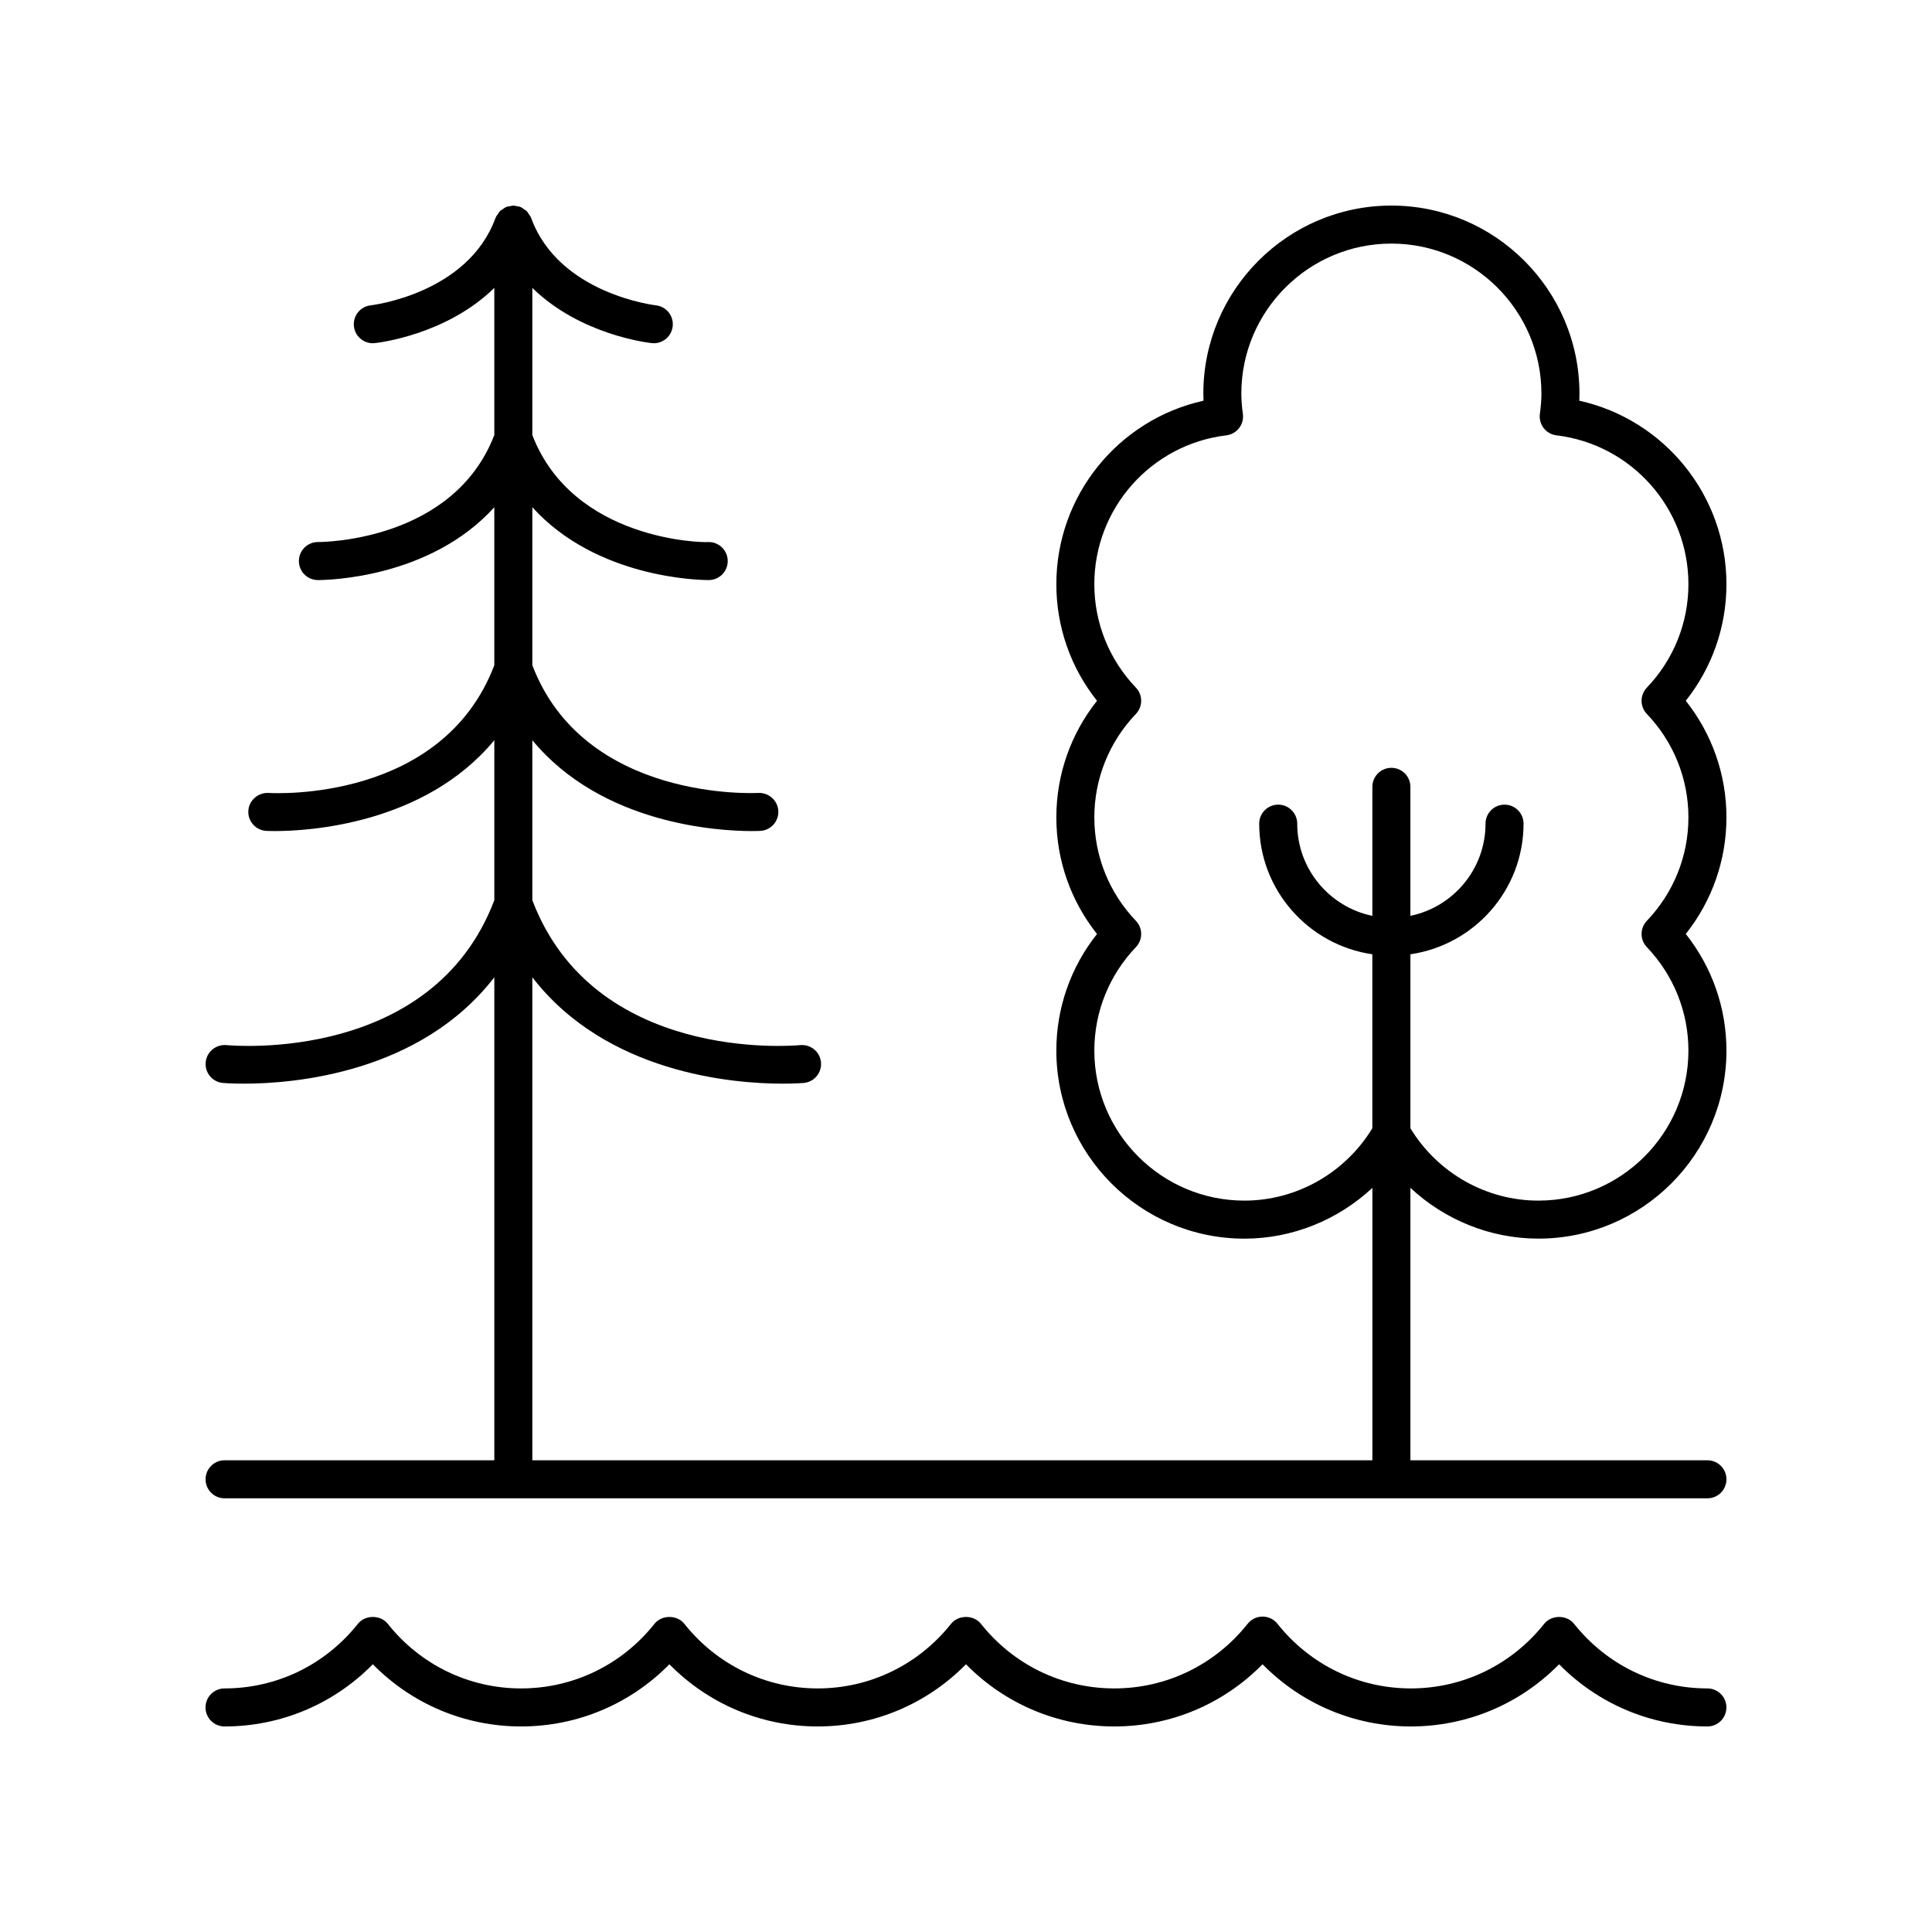
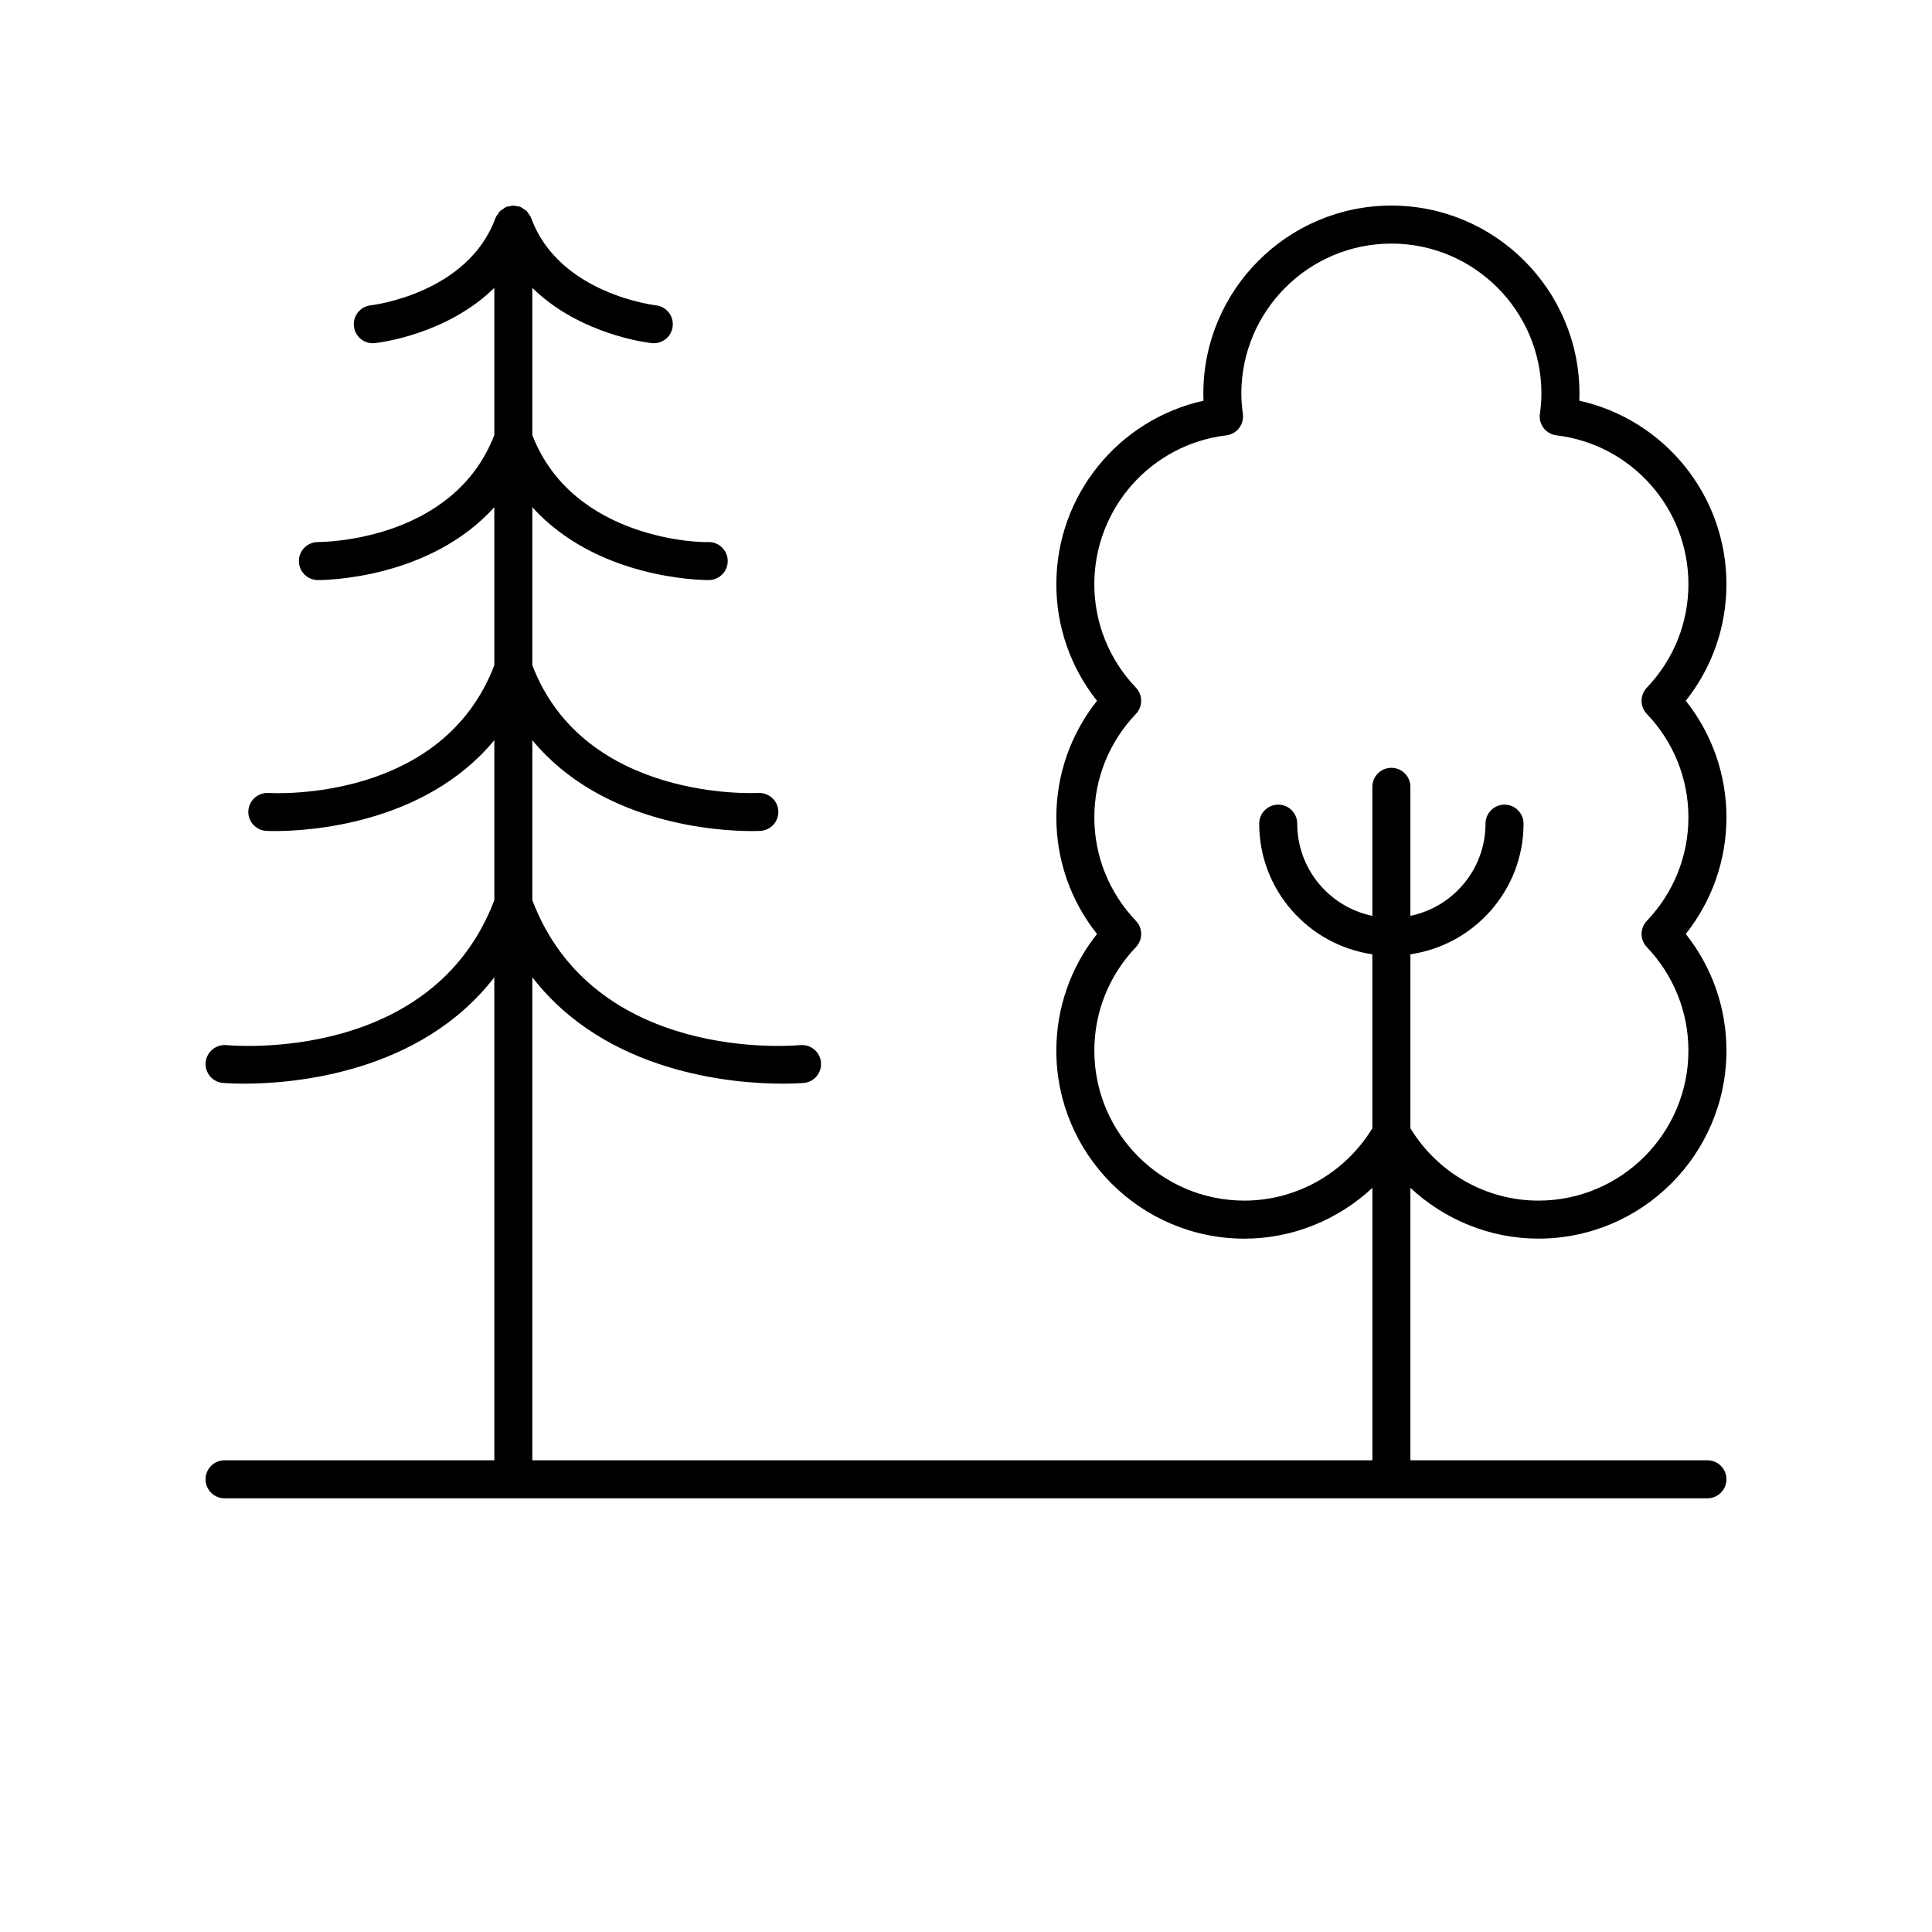
<svg xmlns="http://www.w3.org/2000/svg" fill="#000000" width="800px" height="800px" version="1.1" viewBox="144 144 512 512">
  <g>
-     <path d="m596.48 591.45c-13.816 0-26.703-6.242-35.352-17.137-1.914-2.402-5.977-2.402-7.891 0-8.652 10.895-21.539 17.137-35.352 17.137-13.816 0-26.703-6.242-35.348-17.137-0.953-1.199-2.41-1.902-3.945-1.902-1.539 0-2.988 0.703-3.945 1.902-8.652 10.895-21.539 17.137-35.352 17.137-13.816 0-26.703-6.242-35.352-17.137-1.914-2.402-5.977-2.402-7.891 0-8.652 10.895-21.539 17.137-35.355 17.137s-26.699-6.242-35.352-17.137c-1.914-2.402-5.977-2.402-7.891 0-8.648 10.895-21.535 17.137-35.352 17.137s-26.699-6.242-35.352-17.137c-1.914-2.402-5.977-2.402-7.891 0-8.652 10.895-21.535 17.137-35.355 17.137-2.781 0-5.039 2.254-5.039 5.039s2.254 5.039 5.039 5.039c14.918 0 28.941-5.945 39.297-16.48 10.359 10.535 24.383 16.48 39.301 16.48s28.941-5.945 39.297-16.48c10.355 10.535 24.383 16.48 39.297 16.48 14.918 0 28.941-5.945 39.297-16.48 10.359 10.535 24.383 16.48 39.301 16.48s28.941-5.945 39.293-16.48c10.355 10.535 24.379 16.48 39.297 16.48 14.914 0 28.941-5.945 39.297-16.48 10.355 10.535 24.379 16.48 39.297 16.48 2.781 0 5.039-2.254 5.039-5.039s-2.258-5.039-5.039-5.039z" />
    <path d="m562.53 250.19c0.027-0.633 0.043-1.258 0.043-1.875 0-27.48-22.359-49.836-49.84-49.836s-49.836 22.355-49.836 49.84c0 0.613 0.016 1.238 0.043 1.875-22.547 4.992-39 25.094-39 48.625 0 11.301 3.797 22.109 10.781 30.898-6.981 8.793-10.781 19.605-10.781 30.902 0 11.301 3.797 22.109 10.781 30.898-6.981 8.793-10.781 19.605-10.781 30.902 0 27.477 22.359 49.836 49.84 49.836 12.75 0 24.809-4.977 33.914-13.453v72.188h-222.62v-128c19.621 25.414 53.07 28.191 66.328 28.191 3.445 0 5.523-0.184 5.637-0.191 2.766-0.266 4.793-2.727 4.527-5.492s-2.707-4.777-5.488-4.535c-2.246 0.215-54.66 4.609-71.004-38.395v-42.406c18.496 22.367 49.414 24.078 58.133 24.078 1.445 0 2.281-0.043 2.344-0.051 2.777-0.176 4.887-2.574 4.707-5.348-0.18-2.781-2.598-4.836-5.348-4.707-0.465 0.027-45.984 2.449-59.836-33.836v-41.879c17.074 18.898 44.457 19.305 46.688 19.305h0.09c2.777-0.016 5.016-2.277 5.004-5.059-0.012-2.773-2.269-5.019-5.043-5.019h-0.012c-1.355 0.203-35.898-0.273-46.727-28.344v-39.004c12.73 12.461 30.684 14.531 31.672 14.633 0.176 0.02 0.352 0.031 0.527 0.031 2.543 0 4.723-1.918 5-4.508 0.297-2.762-1.707-5.238-4.469-5.539-0.254-0.031-25.695-3.019-33.031-23.129-0.016-0.039-0.051-0.066-0.066-0.105-0.027-0.07-0.047-0.141-0.078-0.207-0.129-0.289-0.344-0.516-0.523-0.777-0.156-0.227-0.27-0.48-0.457-0.676-0.039-0.043-0.078-0.082-0.121-0.121-0.191-0.184-0.441-0.293-0.66-0.445-0.262-0.184-0.496-0.402-0.789-0.531-0.066-0.031-0.137-0.051-0.207-0.078-0.039-0.016-0.066-0.051-0.105-0.066-0.227-0.082-0.453-0.055-0.684-0.105-0.309-0.066-0.605-0.168-0.926-0.176-0.043 0-0.078-0.02-0.117-0.02-0.043 0-0.074 0.023-0.117 0.023-0.32 0.008-0.609 0.109-0.918 0.176-0.23 0.051-0.461 0.023-0.691 0.105-0.039 0.016-0.066 0.051-0.105 0.066-0.07 0.027-0.141 0.047-0.207 0.078-0.281 0.125-0.504 0.336-0.758 0.512-0.004 0.004-0.008 0.008-0.016 0.008-0.227 0.156-0.484 0.27-0.68 0.457-0.043 0.043-0.082 0.082-0.125 0.125-0.184 0.188-0.289 0.438-0.441 0.656-0.184 0.262-0.402 0.496-0.535 0.789-0.031 0.066-0.051 0.137-0.078 0.207-0.016 0.039-0.051 0.066-0.066 0.105-7.34 20.109-32.781 23.098-33.035 23.129-2.762 0.297-4.766 2.766-4.477 5.531 0.27 2.594 2.457 4.516 5.004 4.516 0.176 0 0.352-0.012 0.527-0.031 0.988-0.102 18.945-2.172 31.676-14.637v39.008c-10.773 27.918-44.918 28.344-46.707 28.344h-0.035c-2.773 0-5.031 2.242-5.043 5.019-0.012 2.781 2.227 5.043 5.004 5.059h0.09c2.234 0 29.617-0.406 46.691-19.305v41.883c-13.797 36.16-57.953 33.953-59.848 33.832-2.723-0.121-5.16 1.941-5.336 4.715-0.172 2.769 1.93 5.16 4.707 5.34 0.062 0.004 0.898 0.051 2.344 0.051 8.723 0 39.641-1.715 58.137-24.082v42.41c-16.34 43.004-68.758 38.605-71.004 38.395-2.746-0.234-5.227 1.77-5.488 4.535-0.266 2.766 1.758 5.227 4.527 5.492 0.113 0.012 2.188 0.191 5.637 0.191 13.262 0 46.707-2.773 66.328-28.191v128h-71.484c-2.781 0-5.039 2.254-5.039 5.039s2.254 5.039 5.039 5.039h392.97c2.781 0 5.039-2.254 5.039-5.039s-2.254-5.039-5.039-5.039h-78.715v-72.195c9.105 8.48 21.164 13.453 33.914 13.453 27.48 0 49.84-22.355 49.84-49.836 0-11.297-3.797-22.109-10.777-30.902 6.977-8.785 10.777-19.594 10.777-30.895 0-11.297-3.797-22.109-10.777-30.902 6.977-8.785 10.777-19.598 10.777-30.898 0-23.531-16.453-43.629-38.996-48.625zm17.898 83.004c7.106 7.445 11.02 17.188 11.02 27.422s-3.914 19.977-11.02 27.418c-1.855 1.949-1.855 5.008 0 6.957 7.106 7.449 11.02 17.191 11.02 27.426 0 21.922-17.836 39.758-39.762 39.758-13.855 0-26.711-7.34-33.914-19.172v-46.109c16.926-2.457 29.984-17.02 29.984-34.617 0-2.785-2.254-5.039-5.039-5.039-2.781 0-5.039 2.254-5.039 5.039 0 12.031-8.559 22.094-19.91 24.43v-34.188c0-2.785-2.254-5.039-5.039-5.039-2.781 0-5.039 2.254-5.039 5.039v34.188c-11.348-2.336-19.91-12.402-19.91-24.43 0-2.785-2.254-5.039-5.039-5.039-2.781 0-5.039 2.254-5.039 5.039 0 17.598 13.059 32.16 29.984 34.617v46.109c-7.203 11.832-20.059 19.172-33.914 19.172-21.926 0-39.762-17.836-39.762-39.758 0-10.234 3.914-19.977 11.023-27.426 1.855-1.949 1.855-5.008-0.004-6.957-7.106-7.445-11.02-17.18-11.02-27.418 0-10.234 3.914-19.977 11.023-27.426 1.855-1.949 1.855-5.008-0.004-6.957-7.106-7.445-11.02-17.18-11.02-27.418 0-20.094 15.035-37.047 34.973-39.445 1.34-0.164 2.559-0.855 3.387-1.918 0.824-1.066 1.188-2.422 1.008-3.758-0.281-2.066-0.41-3.777-0.41-5.379 0.004-21.922 17.844-39.762 39.766-39.762 21.926 0 39.762 17.84 39.762 39.762 0 1.609-0.129 3.316-0.41 5.371-0.184 1.332 0.18 2.691 1.004 3.758 0.828 1.066 2.047 1.762 3.387 1.922 19.938 2.402 34.973 19.355 34.973 39.449 0 10.234-3.914 19.977-11.02 27.418-1.859 1.949-1.859 5.012 0 6.961z" />
  </g>
</svg>